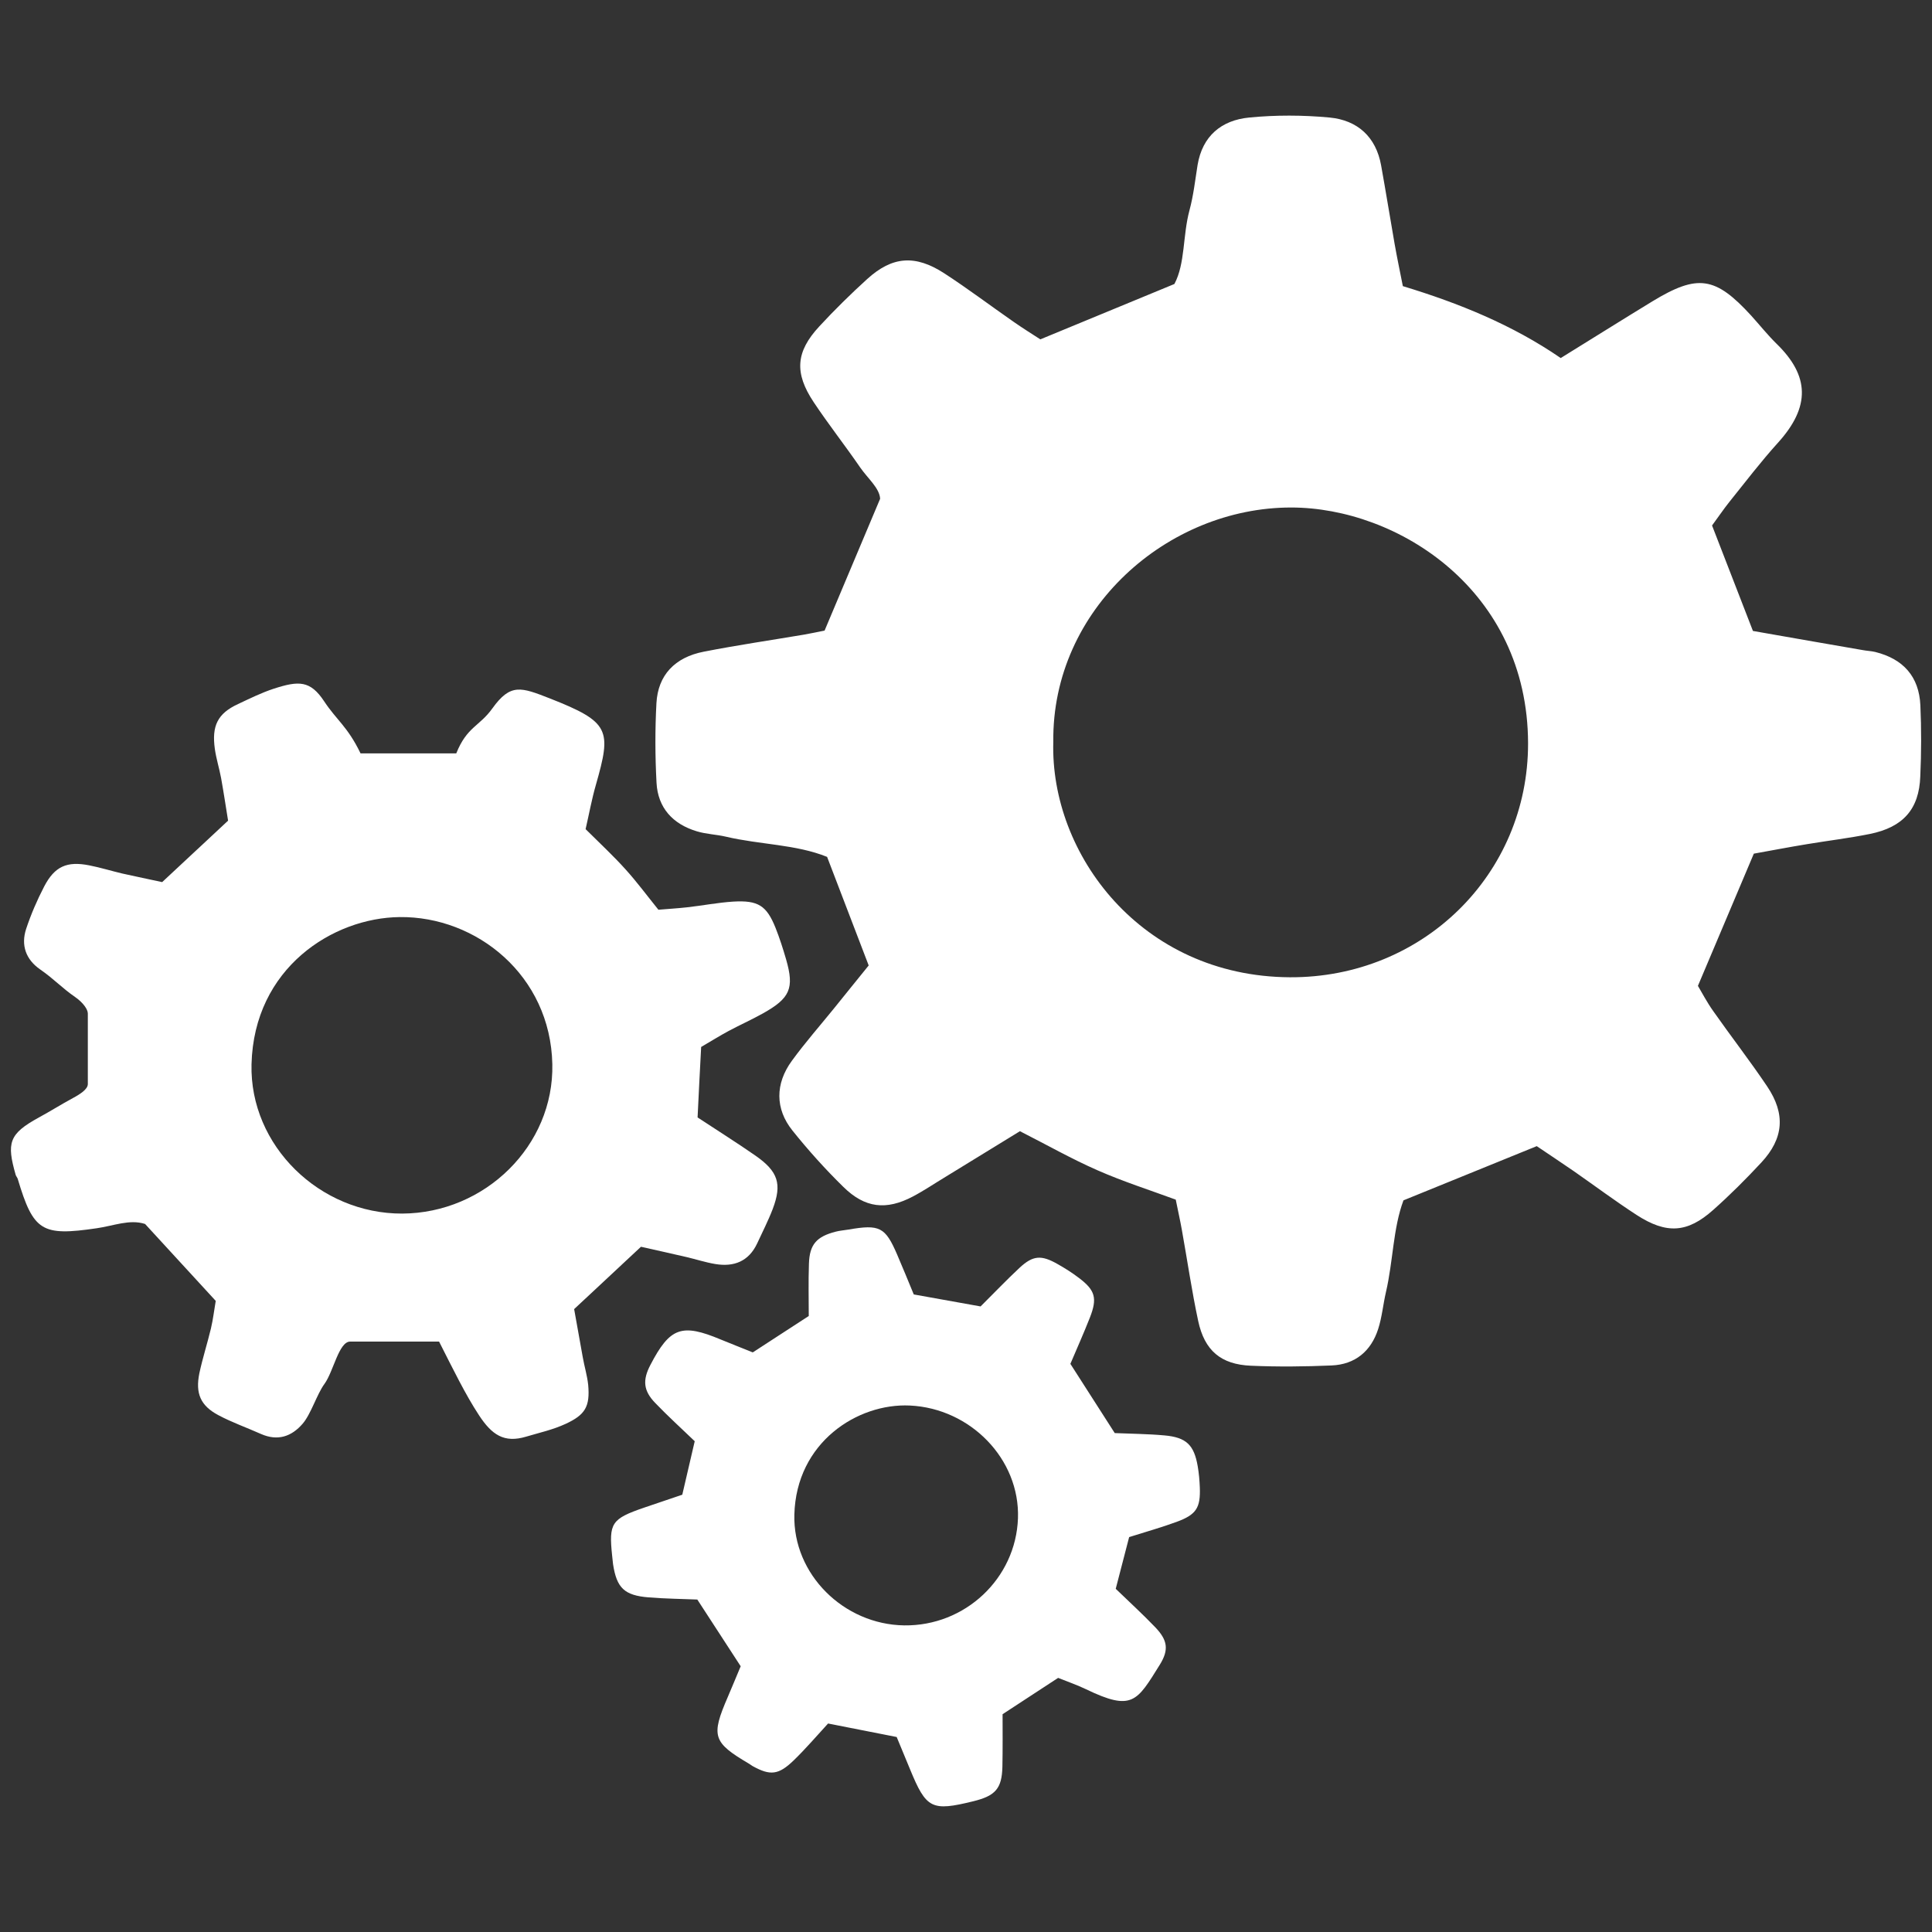
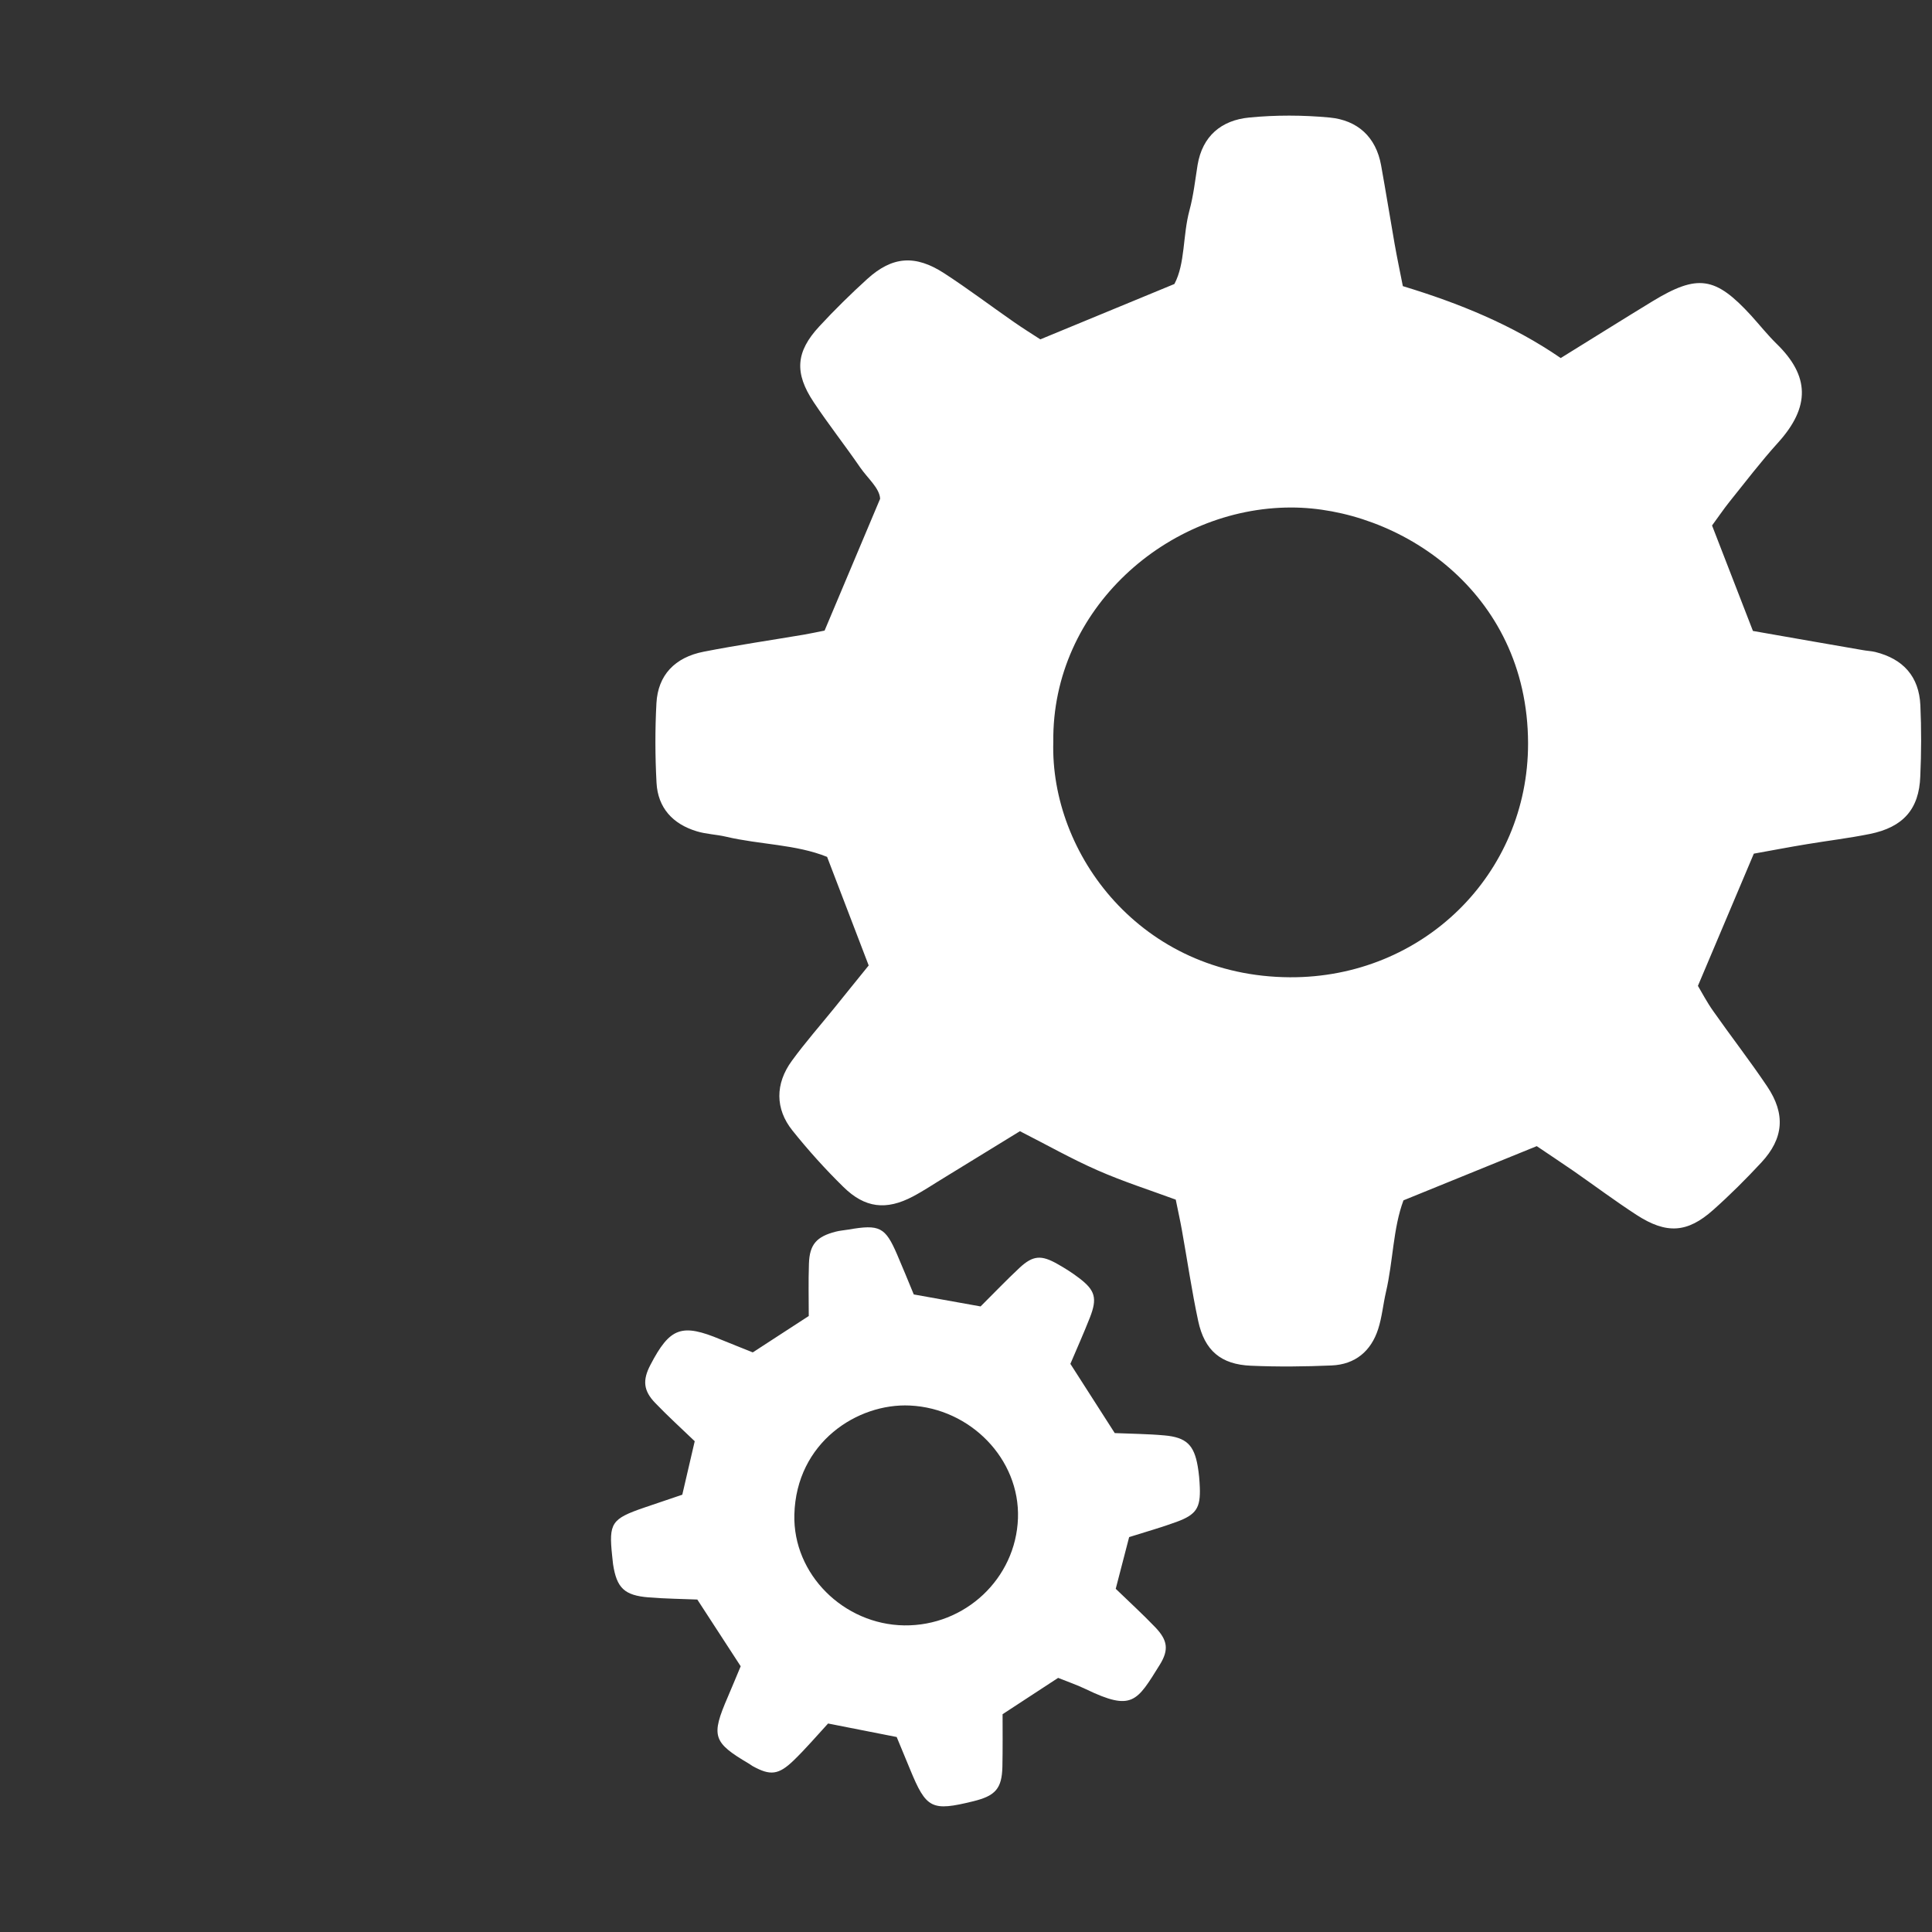
<svg xmlns="http://www.w3.org/2000/svg" xmlns:xlink="http://www.w3.org/1999/xlink" version="1.1" id="Layer_1" x="0px" y="0px" viewBox="0 0 216 216" style="enable-background:new 0 0 216 216;" xml:space="preserve">
  <rect x="0" y="0" width="216" height="216" fill="#333333" stroke="none" />
  <style type="text/css">
	.st0{clip-path:url(#SVGID_2_);fill:#FFFFFF;}
</style>
  <g>
    <defs>
      <rect id="SVGID_1_" x="1.21" y="12.95" width="213.57" height="188.99" />
    </defs>
    <clipPath id="SVGID_2_">
      <use xlink:href="#SVGID_1_" style="overflow:visible;" />
    </clipPath>
    <path class="st0" d="M144.2,109.26c-16.64-0.1-26.8-13.79-26.44-26.32c-0.17-14.86,12.8-26.21,26.6-26.2   c11.88,0.01,26.44,9.22,26.48,26.36C170.86,97.75,159.07,109.34,144.2,109.26 M214.7,78.85c-0.15-3.21-1.91-5.18-5.05-5.96   c-0.46-0.11-0.93-0.12-1.4-0.21c-4.04-0.7-8.08-1.4-12.27-2.14c-1.52-3.92-3.03-7.82-4.57-11.79c0.68-0.92,1.29-1.83,1.97-2.68   c1.77-2.2,3.49-4.46,5.38-6.55c3.68-4.05,3.54-7.51-0.13-11.08c-1.01-0.99-1.89-2.1-2.84-3.15c-4.01-4.38-5.98-4.68-11.05-1.6   c-3.36,2.05-6.69,4.14-10.25,6.34c-5.4-3.71-11.36-6.13-17.65-8.04c-0.33-1.67-0.65-3.19-0.92-4.72c-0.51-2.92-0.98-5.85-1.51-8.78   c-0.57-3.18-2.63-5.05-5.76-5.35c-2.98-0.28-6.02-0.29-8.99,0c-3.1,0.3-5.23,2.06-5.77,5.31c-0.27,1.7-0.46,3.42-0.91,5.08   c-0.76,2.83-0.46,5.92-1.68,8.22c-5.22,2.15-10.01,4.14-14.99,6.19c-0.91-0.59-1.97-1.25-3-1.97c-2.59-1.8-5.1-3.7-7.75-5.42   c-3.24-2.1-5.8-1.9-8.6,0.64c-1.86,1.69-3.66,3.46-5.37,5.31c-2.62,2.83-2.8,5.19-0.62,8.46c1.65,2.48,3.5,4.83,5.19,7.29   c0.87,1.26,2.17,2.31,2.24,3.51c-2.18,5.17-4.18,9.9-6.21,14.74c-0.77,0.15-1.53,0.32-2.29,0.45c-3.74,0.63-7.49,1.18-11.22,1.91   c-3.24,0.63-5.12,2.63-5.29,5.75c-0.16,2.96-0.15,5.95,0.01,8.91c0.15,2.79,1.81,4.61,4.5,5.42c1.04,0.32,2.18,0.35,3.25,0.6   c3.81,0.9,7.83,0.85,11.32,2.26c1.6,4.18,3.1,8.1,4.65,12.14c-1.32,1.62-2.59,3.21-3.87,4.79c-1.58,1.95-3.25,3.85-4.72,5.87   c-1.87,2.56-1.88,5.37,0.07,7.8c1.77,2.21,3.67,4.32,5.69,6.3c2.41,2.37,4.79,2.64,7.77,1.07c1.25-0.66,2.43-1.46,3.64-2.19   c2.81-1.72,5.62-3.45,8.33-5.11c3.03,1.54,5.78,3.1,8.65,4.36c2.86,1.26,5.86,2.22,8.77,3.29c0.26,1.29,0.5,2.35,0.69,3.42   c0.61,3.39,1.1,6.79,1.82,10.15c0.71,3.31,2.54,4.86,5.9,5c2.99,0.13,6.01,0.1,9.01-0.03c2.65-0.11,4.42-1.61,5.21-4.07   c0.43-1.33,0.55-2.75,0.87-4.13c0.81-3.48,0.79-7.13,1.96-10.26c5.12-2.08,9.92-4.04,14.9-6.06c1.33,0.9,2.77,1.85,4.19,2.83   c2.32,1.62,4.6,3.32,6.97,4.86c3.35,2.17,5.68,2.02,8.57-0.56c1.88-1.67,3.67-3.46,5.38-5.3c2.5-2.69,2.73-5.42,0.65-8.51   c-1.93-2.87-4.05-5.6-6.03-8.42c-0.71-1-1.28-2.1-1.71-2.82c2.12-5,4.06-9.61,6.25-14.78c1.91-0.34,3.92-0.73,5.94-1.06   c2.34-0.39,4.7-0.67,7.02-1.14c3.73-0.75,5.52-2.77,5.65-6.44C214.81,84.17,214.82,81.5,214.7,78.85" />
-     <path class="st0" d="M44.96,135.68c-9.21,0.03-17.06-7.59-16.84-16.69c0.27-10.79,9.12-16.38,16.56-16.46   c8.58-0.1,16.86,6.51,17.07,16.44C61.95,128.06,54.25,135.64,44.96,135.68 M65.15,151.72c-0.33-1.82-0.65-3.65-0.96-5.36   c2.59-2.42,4.99-4.66,7.47-6.97c1.74,0.39,3.41,0.76,5.09,1.15c1.07,0.25,2.13,0.6,3.22,0.78c2.09,0.35,3.74-0.3,4.68-2.3   c0.59-1.28,1.24-2.54,1.74-3.85c1.06-2.8,0.62-4.2-1.96-5.99c-2.06-1.43-4.19-2.77-6.44-4.25c0.13-2.68,0.26-5.3,0.4-7.88   c1.17-0.68,2.09-1.26,3.06-1.78c1.25-0.67,2.55-1.25,3.79-1.94c3.1-1.72,3.58-2.83,2.65-6.06c-0.35-1.2-0.73-2.4-1.19-3.55   c-1-2.48-1.94-3.08-4.72-2.92c-1.74,0.11-3.45,0.45-5.18,0.64c-1.07,0.12-2.17,0.18-3.19,0.27c-1.3-1.61-2.42-3.13-3.68-4.52   c-1.36-1.51-2.85-2.89-4.46-4.49c0.38-1.64,0.68-3.32,1.15-4.95c1.75-6.14,1.61-7.01-5.16-9.67c-3.2-1.25-4.38-1.72-6.42,1.13   c-1.45,2.02-2.83,2.03-4.03,5.02H40.31c-1.44-2.99-2.68-3.72-4.06-5.81c-1.56-2.36-2.84-2.33-5.65-1.42   c-1.35,0.44-2.7,1.11-3.98,1.71c-2.3,1.06-2.96,2.45-2.6,5.02c0.15,1.08,0.5,2.18,0.7,3.26c0.3,1.66,0.55,3.35,0.78,4.76   c-2.59,2.41-4.88,4.56-7.37,6.87c-1.42-0.31-2.95-0.62-4.46-0.96c-1.23-0.29-2.45-0.67-3.68-0.91c-2.5-0.5-3.88,0.11-5.05,2.36   c-0.79,1.52-1.48,3.12-2.02,4.75c-0.59,1.81-0.04,3.41,1.58,4.53c1.55,1.07,2.38,2.03,3.93,3.1c0.87,0.61,1.39,1.36,1.39,1.82v7.89   c0,0.58-0.86,1.13-1.68,1.57c-1.38,0.75-2.41,1.41-3.8,2.17c-3.37,1.84-3.6,2.85-2.59,6.4c0.04,0.15,0.18,0.3,0.23,0.45   c1.76,5.88,2.69,6.43,8.83,5.53c1.85-0.26,3.69-1.04,5.41-0.48c2.68,2.93,5.23,5.69,7.9,8.6c-0.17,0.97-0.29,2.05-0.54,3.1   c-0.4,1.67-0.93,3.31-1.29,4.99c-0.46,2.26,0.13,3.63,2.13,4.69c1.52,0.81,3.17,1.39,4.76,2.1c1.88,0.83,3.43,0.28,4.66-1.15   c0.92-1.06,1.6-3.31,2.43-4.44c1.01-1.37,1.61-4.74,2.88-4.74h9.94c1.52,2.99,2.93,5.91,4.48,8.26c1.42,2.16,2.79,3.11,5.25,2.37   c1.51-0.45,2.99-0.77,4.42-1.43c2.18-1.01,2.74-1.92,2.52-4.37C65.64,153.74,65.34,152.8,65.15,151.72" />
    <path class="st0" d="M101.09,181.72c-6.77-0.1-12.45-5.72-12.28-12.38c0.21-8.09,7.07-12.48,12.92-12.2   c6.76,0.32,12.31,5.98,12.08,12.61C113.57,176.48,107.9,181.81,101.09,181.72 M133.91,163.95c-0.41-2.41-1.28-3.25-3.72-3.47   c-1.87-0.17-3.75-0.18-5.56-0.26c-1.71-2.68-3.3-5.15-4.96-7.74c0.74-1.74,1.5-3.44,2.18-5.17c0.85-2.17,0.6-3.06-1.23-4.44   c-0.75-0.57-1.55-1.08-2.37-1.54c-1.82-1.04-2.75-0.99-4.25,0.4c-1.48,1.38-2.88,2.85-4.37,4.33c-2.4-0.43-4.71-0.85-7.47-1.34   c-0.66-1.59-1.24-3.03-1.86-4.46c-1.33-3.08-1.95-3.4-5.46-2.79c-0.46,0.08-0.95,0.11-1.4,0.23c-2.15,0.55-2.93,1.43-3,3.58   c-0.07,2.01-0.02,4.02-0.02,5.85c-2.29,1.49-4.25,2.77-6.26,4.07c-1.25-0.51-2.42-0.96-3.58-1.44c-4.37-1.83-5.68-1.36-7.87,2.85   c-0.88,1.69-0.79,2.87,0.55,4.25c1.4,1.46,2.9,2.82,4.41,4.27c-0.49,2.13-0.95,4.07-1.39,5.98c-1.58,0.53-2.92,0.99-4.25,1.44   c-3.67,1.26-3.98,1.72-3.59,5.4c0.03,0.31,0.06,0.63,0.1,0.93c0.41,2.66,1.26,3.49,3.99,3.71c1.86,0.15,3.74,0.17,5.43,0.24   c1.72,2.65,3.25,4.99,4.85,7.46c-0.48,1.14-0.95,2.29-1.44,3.43c-1.9,4.39-1.68,5.08,2.38,7.47c0.13,0.08,0.26,0.18,0.39,0.26   c1.98,1.09,2.9,1.01,4.62-0.66c1.34-1.3,2.56-2.73,3.82-4.1c2.78,0.55,5.22,1.02,7.67,1.51c0.54,1.31,1.02,2.46,1.49,3.6   c1.82,4.43,2.41,4.73,7.09,3.58c2.47-0.61,3.18-1.42,3.24-3.86c0.04-2,0.02-4.01,0.02-5.87c2.25-1.47,4.21-2.75,6.21-4.06   c1.1,0.44,2.14,0.8,3.12,1.27c5.17,2.49,5.68,1.38,8.24-2.73c1.05-1.69,0.88-2.76-0.51-4.21c-1.4-1.46-2.9-2.83-4.41-4.29   c0.54-2.08,1.04-3.99,1.5-5.78c2-0.63,3.67-1.1,5.3-1.7c2.21-0.81,2.69-1.57,2.6-3.87C134.11,165.5,134.04,164.71,133.91,163.95" />
  </g>
</svg>